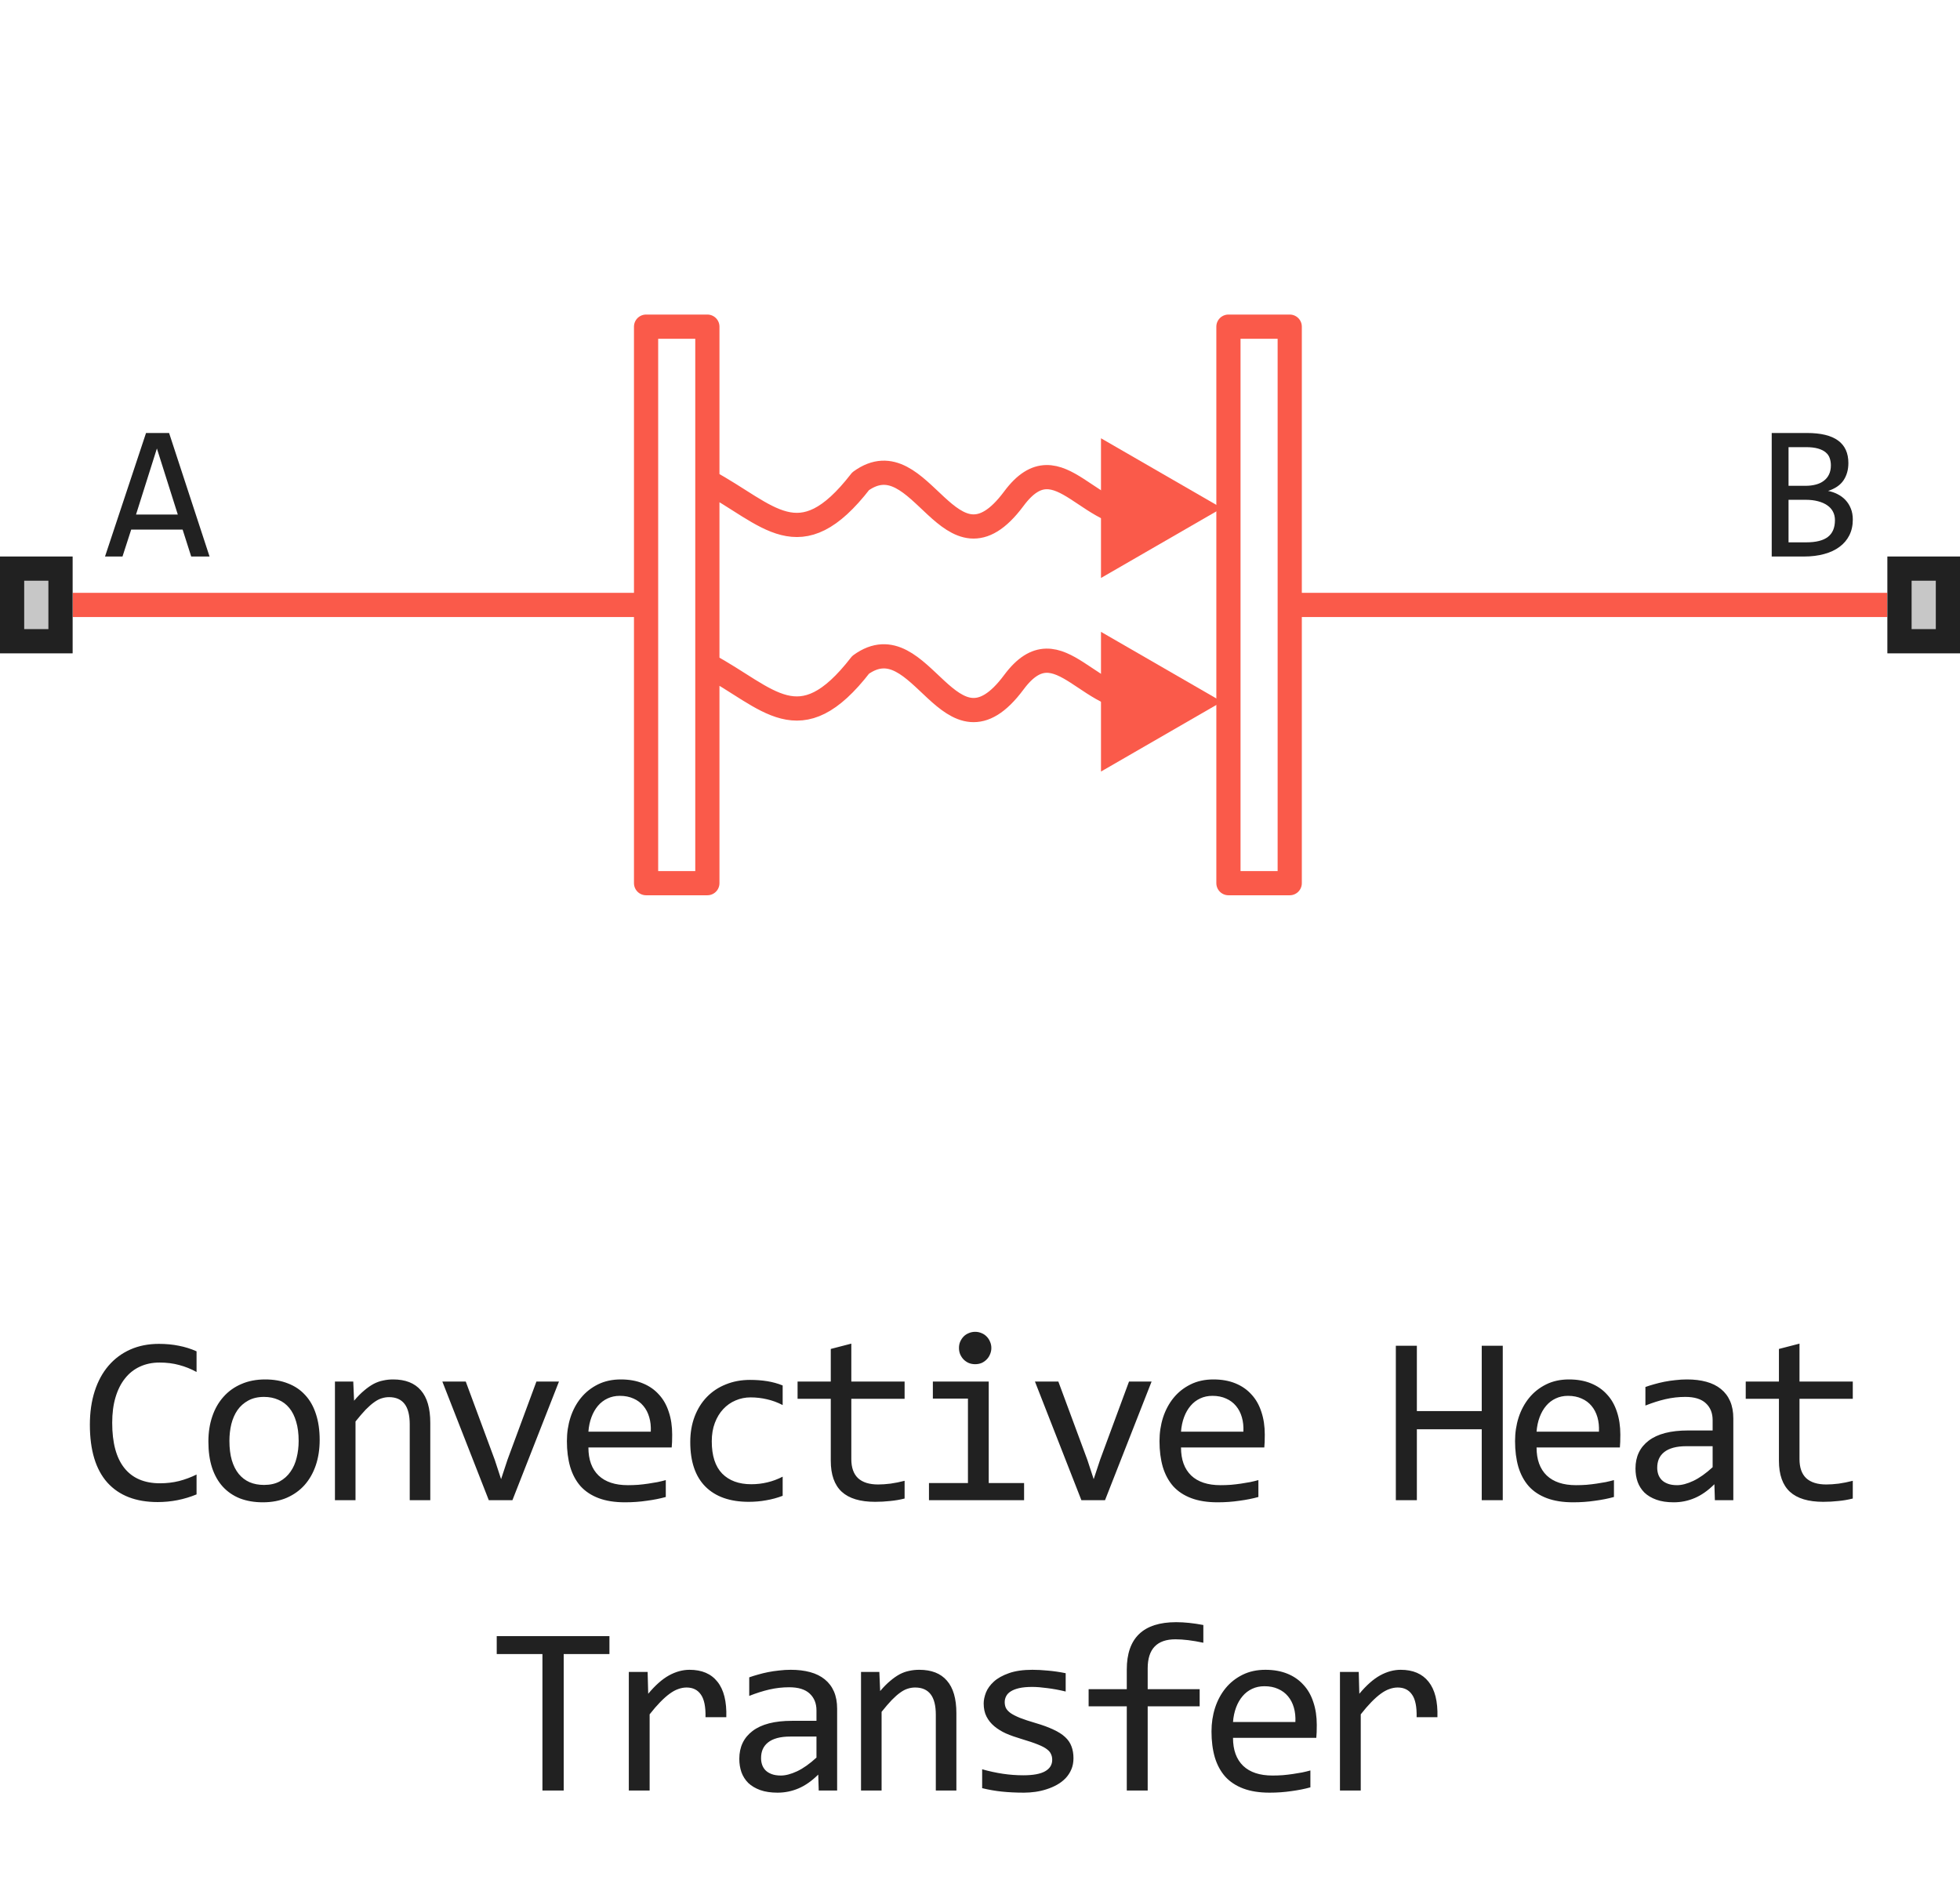
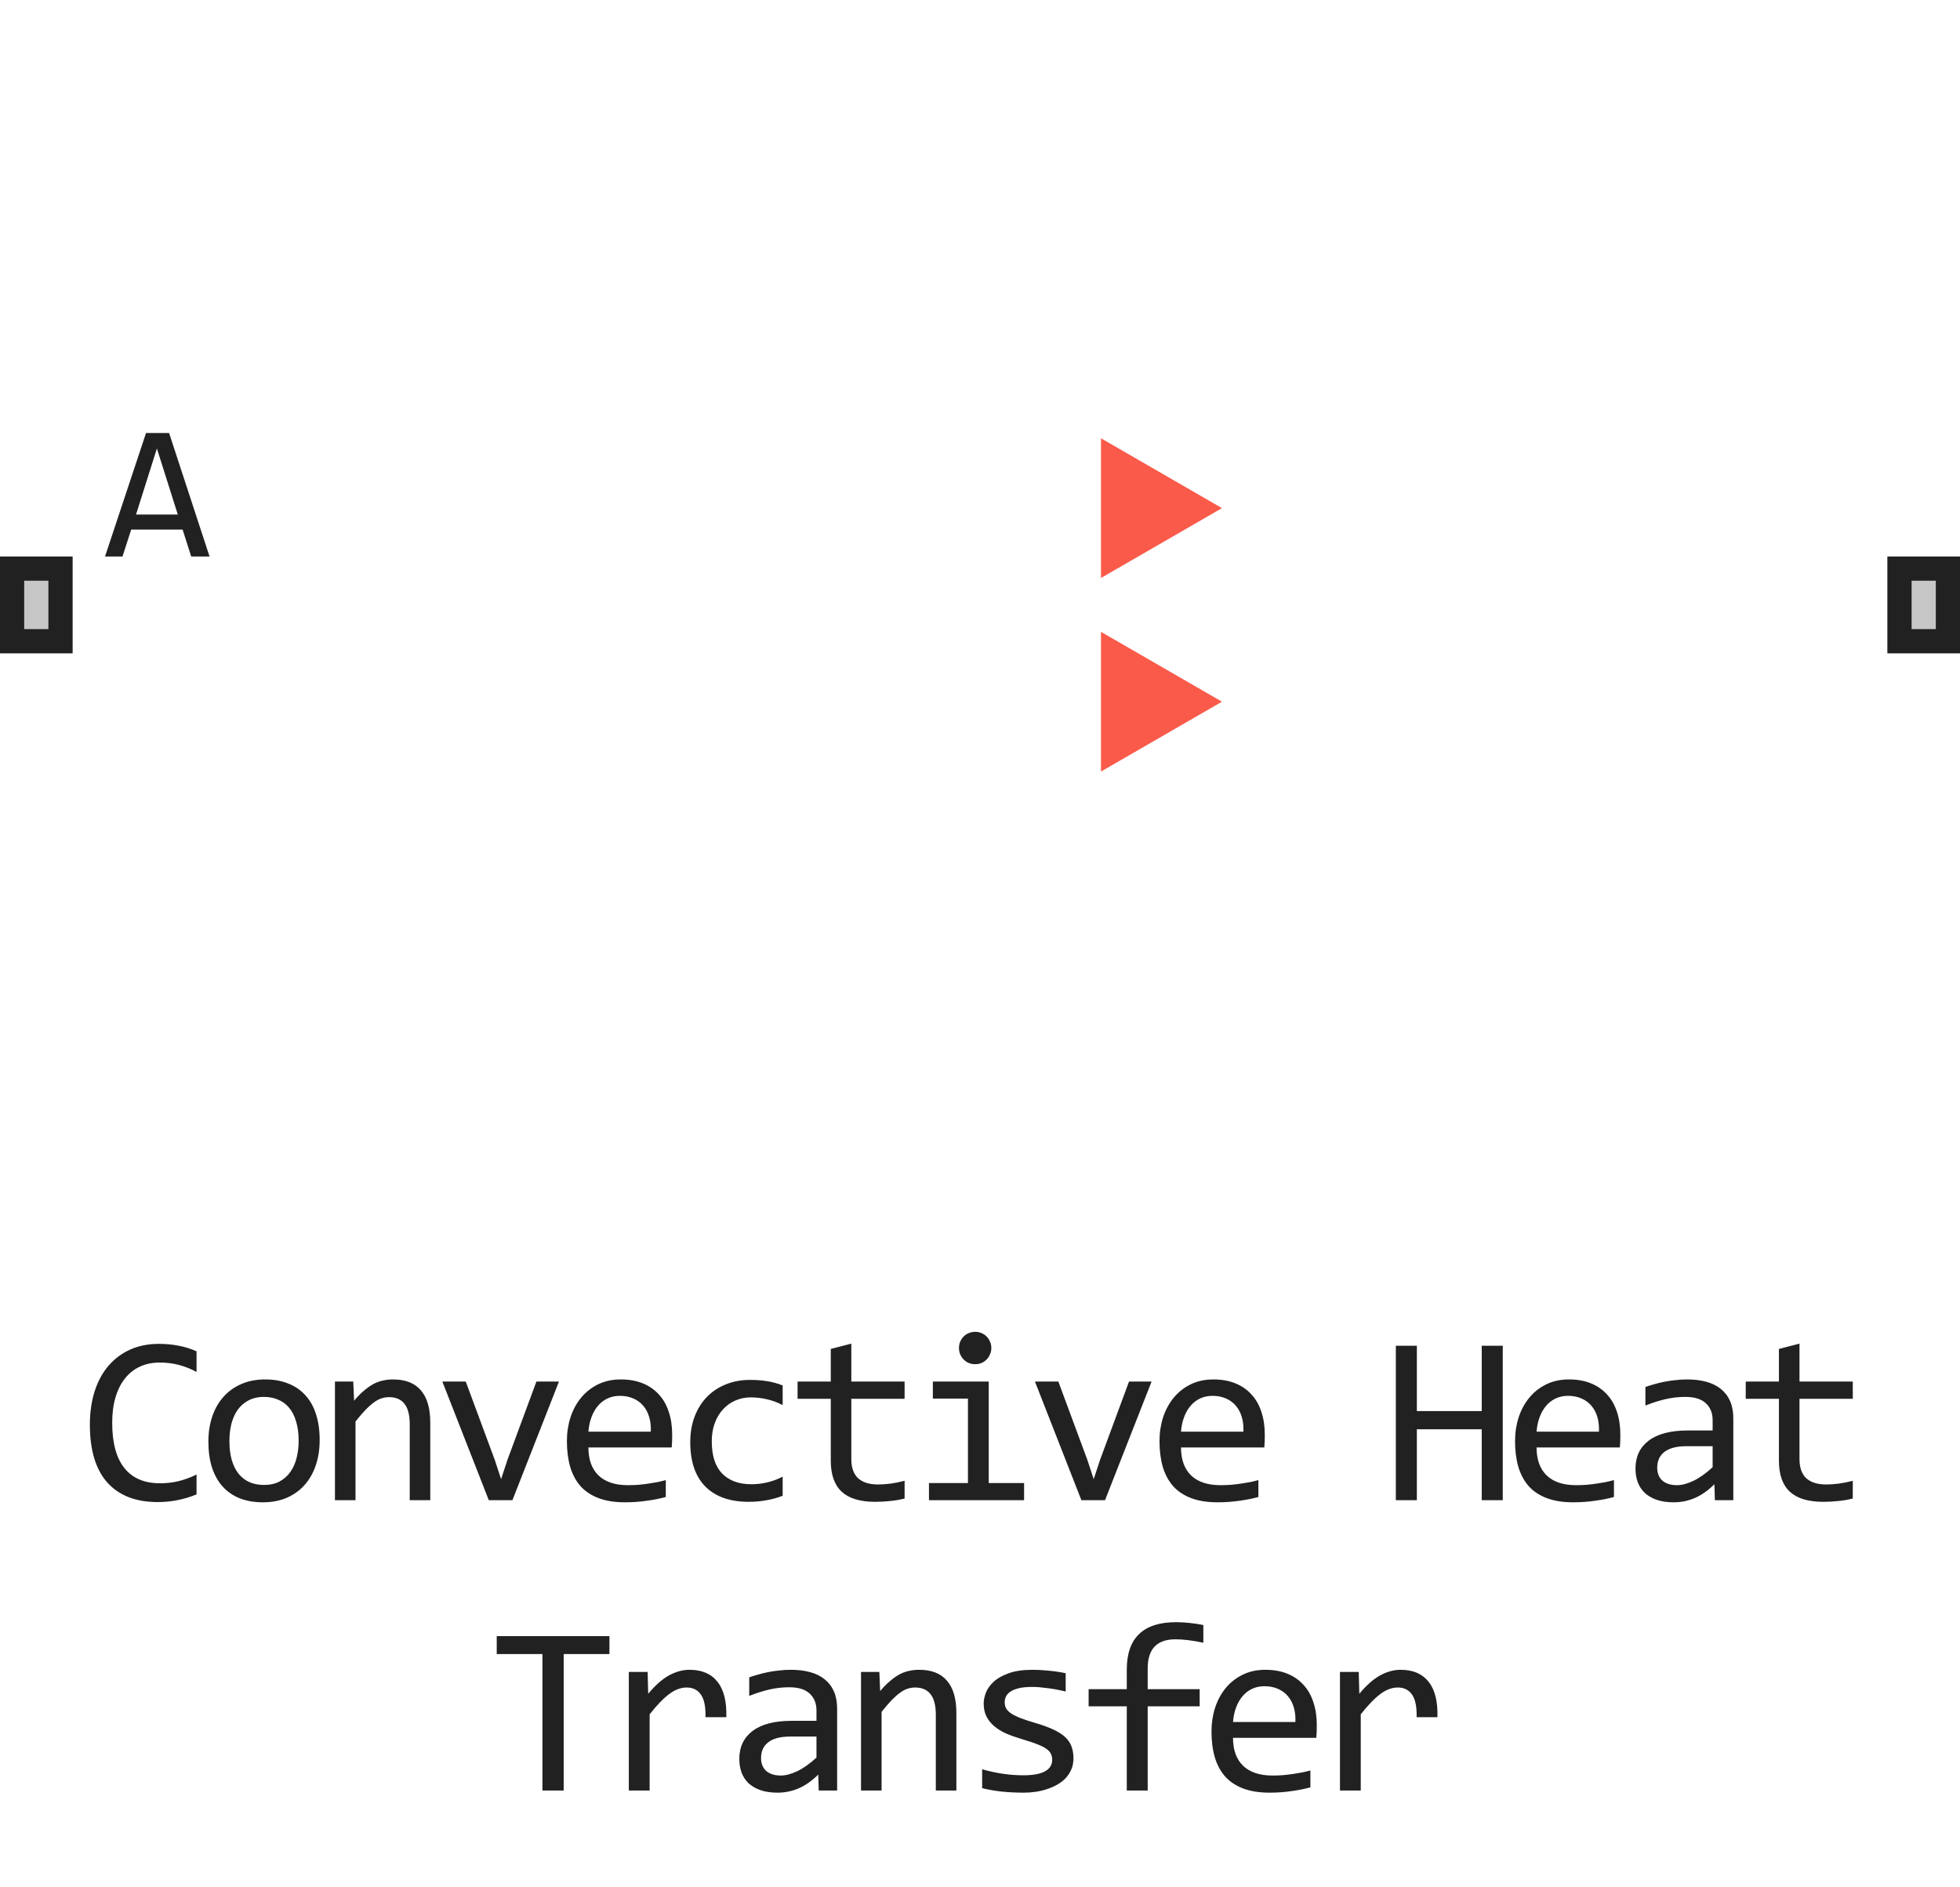
<svg xmlns="http://www.w3.org/2000/svg" width="81" height="78" viewBox="0 0 81 78" fill="none">
  <path d="M50.5 21L45.5 18.113V23.887L50.5 21Z" fill="#FA5A4A" />
  <path d="M50.5 29L45.5 26.113V31.887L50.5 29Z" fill="#FA5A4A" />
-   <path d="M3 25L26.7 25M53.3 25H78M53.3 25V13.5H50.767V36.5H53.3V25ZM29.233 27.476C31.767 28.833 33.033 30.75 35.567 27.476C38.1 25.639 39.226 31.792 41.9 28.195C43.8 25.639 45.067 29.472 47.6 28.833M29.233 19.889C31.767 21.247 33.033 23.163 35.567 19.889C38.1 18.052 39.226 24.205 41.9 20.608C43.8 18.052 45.067 21.886 47.6 21.247M26.7 13.5H29.233V36.5H26.7V13.5Z" stroke="#FA5A4A" stroke-linejoin="round" />
  <path d="M8.66 23H7.902L7.547 21.887H5.422L5.062 23H4.34L6.035 17.895H6.988L8.66 23ZM7.348 21.266L6.484 18.535L5.621 21.266H7.348Z" fill="#212121" />
-   <path d="M76.57 21.473C76.57 21.717 76.522 21.935 76.426 22.125C76.332 22.312 76.197 22.471 76.019 22.602C75.845 22.732 75.633 22.831 75.383 22.898C75.135 22.966 74.859 23 74.555 23H73.219V17.895H74.68C75.818 17.895 76.387 18.309 76.387 19.137C76.387 19.413 76.32 19.65 76.188 19.848C76.057 20.046 75.844 20.193 75.547 20.289C75.685 20.315 75.815 20.359 75.938 20.422C76.062 20.484 76.172 20.565 76.266 20.664C76.359 20.763 76.434 20.88 76.488 21.016C76.543 21.151 76.57 21.303 76.57 21.473ZM75.664 19.23C75.664 19.126 75.648 19.029 75.617 18.938C75.586 18.844 75.531 18.764 75.453 18.699C75.375 18.631 75.269 18.578 75.137 18.539C75.004 18.5 74.836 18.48 74.633 18.48H73.914V20.078H74.609C74.768 20.078 74.912 20.061 75.039 20.027C75.169 19.994 75.28 19.941 75.371 19.871C75.465 19.801 75.537 19.713 75.586 19.609C75.638 19.503 75.664 19.376 75.664 19.23ZM75.832 21.496C75.832 21.366 75.805 21.249 75.75 21.145C75.695 21.04 75.616 20.953 75.512 20.883C75.408 20.81 75.28 20.754 75.129 20.715C74.981 20.676 74.812 20.656 74.625 20.656H73.914V22.414H74.648C75.047 22.414 75.344 22.34 75.539 22.191C75.734 22.043 75.832 21.811 75.832 21.496Z" fill="#212121" />
  <path d="M0 27V23H3V27H0Z" fill="#C7C7C7" />
  <path fill-rule="evenodd" clip-rule="evenodd" d="M1 24V26H2V24H1ZM0 27H3V23H0V27Z" fill="#212121" />
  <path d="M78 27V23H81V27H78Z" fill="#C7C7C7" />
  <path fill-rule="evenodd" clip-rule="evenodd" d="M79 24V26H80V24H79ZM78 27H81V23H78V27Z" fill="#212121" />
  <path d="M8.123 61.761C7.612 61.972 7.077 62.078 6.517 62.078C5.615 62.078 4.922 61.81 4.437 61.273C3.955 60.732 3.714 59.935 3.714 58.88C3.714 58.369 3.781 57.907 3.914 57.493C4.048 57.08 4.238 56.73 4.485 56.443C4.733 56.154 5.032 55.931 5.384 55.774C5.735 55.618 6.129 55.54 6.565 55.54C6.862 55.54 7.137 55.566 7.391 55.618C7.645 55.667 7.889 55.743 8.123 55.848V56.702C7.892 56.575 7.653 56.479 7.405 56.414C7.158 56.346 6.888 56.312 6.595 56.312C6.295 56.312 6.023 56.368 5.779 56.482C5.538 56.593 5.333 56.756 5.164 56.971C4.995 57.182 4.865 57.443 4.773 57.752C4.682 58.058 4.637 58.408 4.637 58.802C4.637 59.629 4.804 60.252 5.14 60.672C5.475 61.092 5.966 61.302 6.614 61.302C6.888 61.302 7.15 61.271 7.4 61.209C7.651 61.144 7.892 61.054 8.123 60.94V61.761ZM13.211 59.51C13.211 59.891 13.158 60.241 13.05 60.56C12.943 60.875 12.788 61.147 12.586 61.375C12.385 61.6 12.139 61.775 11.849 61.902C11.559 62.026 11.231 62.088 10.863 62.088C10.511 62.088 10.196 62.034 9.916 61.927C9.639 61.816 9.403 61.655 9.208 61.443C9.016 61.232 8.867 60.97 8.763 60.657C8.662 60.345 8.612 59.985 8.612 59.578C8.612 59.197 8.666 58.851 8.773 58.538C8.88 58.222 9.035 57.952 9.237 57.727C9.439 57.5 9.684 57.324 9.974 57.2C10.264 57.073 10.593 57.01 10.96 57.01C11.312 57.01 11.626 57.065 11.903 57.176C12.183 57.283 12.419 57.443 12.611 57.654C12.806 57.863 12.954 58.123 13.055 58.435C13.159 58.748 13.211 59.106 13.211 59.51ZM12.342 59.549C12.342 59.246 12.308 58.982 12.24 58.758C12.175 58.53 12.08 58.341 11.957 58.191C11.833 58.038 11.682 57.925 11.502 57.85C11.327 57.772 11.13 57.732 10.912 57.732C10.658 57.732 10.44 57.783 10.257 57.884C10.078 57.981 9.93 58.113 9.813 58.279C9.699 58.445 9.615 58.639 9.559 58.86C9.507 59.078 9.481 59.308 9.481 59.549C9.481 59.852 9.514 60.117 9.579 60.345C9.647 60.573 9.743 60.763 9.867 60.916C9.99 61.066 10.14 61.18 10.316 61.258C10.492 61.333 10.69 61.37 10.912 61.37C11.166 61.37 11.382 61.321 11.561 61.224C11.743 61.123 11.892 60.989 12.005 60.823C12.123 60.657 12.207 60.465 12.259 60.247C12.315 60.026 12.342 59.793 12.342 59.549ZM13.842 57.098H14.599L14.633 57.889C14.776 57.719 14.915 57.579 15.048 57.469C15.181 57.355 15.312 57.264 15.439 57.195C15.569 57.127 15.701 57.08 15.834 57.054C15.968 57.024 16.106 57.01 16.249 57.01C16.754 57.01 17.135 57.16 17.392 57.459C17.652 57.755 17.782 58.203 17.782 58.802V62H16.933V58.87C16.933 58.486 16.861 58.203 16.718 58.02C16.575 57.835 16.361 57.742 16.078 57.742C15.974 57.742 15.872 57.758 15.771 57.791C15.673 57.82 15.57 57.874 15.463 57.952C15.356 58.027 15.239 58.13 15.111 58.26C14.988 58.39 14.848 58.553 14.692 58.748V62H13.842V57.098ZM18.281 57.098H19.248L20.449 60.34L20.708 61.131L20.976 60.32L22.168 57.098H23.1L21.177 62H20.2L18.281 57.098ZM27.779 59.29C27.779 59.41 27.777 59.511 27.774 59.593C27.771 59.674 27.766 59.751 27.759 59.822H24.317C24.317 60.324 24.457 60.709 24.737 60.98C25.017 61.246 25.42 61.38 25.948 61.38C26.091 61.38 26.234 61.375 26.377 61.365C26.521 61.352 26.659 61.336 26.792 61.316C26.926 61.297 27.053 61.276 27.173 61.253C27.297 61.227 27.411 61.199 27.515 61.17V61.868C27.284 61.933 27.022 61.985 26.729 62.024C26.439 62.067 26.138 62.088 25.826 62.088C25.406 62.088 25.044 62.031 24.742 61.917C24.439 61.803 24.19 61.639 23.994 61.424C23.802 61.206 23.659 60.94 23.565 60.628C23.474 60.312 23.428 59.956 23.428 59.559C23.428 59.214 23.477 58.888 23.575 58.582C23.675 58.273 23.82 58.003 24.009 57.772C24.201 57.537 24.436 57.352 24.712 57.215C24.989 57.078 25.303 57.01 25.655 57.01C25.997 57.01 26.299 57.063 26.563 57.171C26.827 57.278 27.048 57.431 27.227 57.63C27.409 57.825 27.546 58.065 27.637 58.348C27.732 58.628 27.779 58.942 27.779 59.29ZM26.895 59.168C26.905 58.95 26.884 58.751 26.831 58.572C26.779 58.39 26.698 58.234 26.587 58.103C26.48 57.973 26.345 57.872 26.182 57.801C26.019 57.726 25.831 57.688 25.616 57.688C25.43 57.688 25.261 57.724 25.108 57.796C24.955 57.867 24.823 57.968 24.712 58.099C24.602 58.229 24.512 58.385 24.444 58.567C24.375 58.75 24.333 58.95 24.317 59.168H26.895ZM32.345 61.819C32.123 61.904 31.895 61.966 31.661 62.005C31.43 62.047 31.191 62.068 30.943 62.068C30.169 62.068 29.571 61.858 29.151 61.438C28.735 61.019 28.526 60.405 28.526 59.598C28.526 59.21 28.587 58.859 28.707 58.543C28.828 58.227 28.997 57.957 29.215 57.732C29.433 57.508 29.693 57.335 29.996 57.215C30.299 57.091 30.633 57.029 30.997 57.029C31.251 57.029 31.489 57.047 31.71 57.083C31.931 57.119 32.143 57.177 32.345 57.259V58.069C32.133 57.959 31.917 57.879 31.695 57.83C31.477 57.778 31.251 57.752 31.017 57.752C30.799 57.752 30.592 57.794 30.396 57.879C30.204 57.96 30.035 58.079 29.889 58.235C29.742 58.392 29.627 58.582 29.542 58.807C29.457 59.031 29.415 59.285 29.415 59.568C29.415 60.161 29.558 60.605 29.845 60.901C30.134 61.194 30.535 61.341 31.046 61.341C31.277 61.341 31.5 61.315 31.715 61.263C31.933 61.211 32.143 61.133 32.345 61.028V61.819ZM37.384 61.932C37.192 61.98 36.994 62.015 36.789 62.034C36.584 62.057 36.375 62.068 36.164 62.068C35.548 62.068 35.09 61.93 34.787 61.653C34.484 61.373 34.333 60.945 34.333 60.369V57.81H32.961V57.098H34.333V55.75L35.182 55.53V57.098H37.384V57.81H35.182V60.301C35.182 60.652 35.275 60.916 35.461 61.092C35.649 61.264 35.926 61.351 36.291 61.351C36.447 61.351 36.618 61.339 36.803 61.316C36.989 61.29 37.183 61.251 37.384 61.199V61.932ZM40.002 57.801H38.552V57.098H40.861V61.292H42.322V62H38.391V61.292H40.002V57.801ZM40.3 55.042C40.394 55.042 40.482 55.06 40.564 55.096C40.645 55.128 40.715 55.175 40.774 55.237C40.836 55.299 40.883 55.371 40.915 55.452C40.951 55.53 40.969 55.617 40.969 55.711C40.969 55.802 40.951 55.888 40.915 55.97C40.883 56.051 40.836 56.123 40.774 56.185C40.715 56.246 40.645 56.295 40.564 56.331C40.482 56.364 40.394 56.38 40.3 56.38C40.206 56.38 40.118 56.364 40.036 56.331C39.955 56.295 39.883 56.246 39.822 56.185C39.763 56.123 39.716 56.051 39.68 55.97C39.647 55.888 39.631 55.802 39.631 55.711C39.631 55.617 39.647 55.53 39.68 55.452C39.716 55.371 39.763 55.299 39.822 55.237C39.883 55.175 39.955 55.128 40.036 55.096C40.118 55.06 40.206 55.042 40.3 55.042ZM42.771 57.098H43.738L44.939 60.34L45.198 61.131L45.467 60.32L46.658 57.098H47.591L45.667 62H44.69L42.771 57.098ZM52.269 59.29C52.269 59.41 52.267 59.511 52.264 59.593C52.261 59.674 52.256 59.751 52.249 59.822H48.807C48.807 60.324 48.947 60.709 49.227 60.98C49.507 61.246 49.91 61.38 50.438 61.38C50.581 61.38 50.724 61.375 50.868 61.365C51.011 61.352 51.149 61.336 51.283 61.316C51.416 61.297 51.543 61.276 51.663 61.253C51.787 61.227 51.901 61.199 52.005 61.17V61.868C51.774 61.933 51.512 61.985 51.219 62.024C50.929 62.067 50.628 62.088 50.316 62.088C49.896 62.088 49.535 62.031 49.232 61.917C48.929 61.803 48.68 61.639 48.485 61.424C48.293 61.206 48.15 60.94 48.055 60.628C47.964 60.312 47.918 59.956 47.918 59.559C47.918 59.214 47.967 58.888 48.065 58.582C48.166 58.273 48.311 58.003 48.499 57.772C48.691 57.537 48.926 57.352 49.203 57.215C49.479 57.078 49.793 57.01 50.145 57.01C50.487 57.01 50.789 57.063 51.053 57.171C51.317 57.278 51.538 57.431 51.717 57.63C51.9 57.825 52.036 58.065 52.127 58.348C52.222 58.628 52.269 58.942 52.269 59.29ZM51.385 59.168C51.395 58.95 51.374 58.751 51.322 58.572C51.27 58.39 51.188 58.234 51.078 58.103C50.97 57.973 50.835 57.872 50.672 57.801C50.51 57.726 50.321 57.688 50.106 57.688C49.92 57.688 49.751 57.724 49.598 57.796C49.445 57.867 49.313 57.968 49.203 58.099C49.092 58.229 49.002 58.385 48.934 58.567C48.866 58.75 48.823 58.95 48.807 59.168H51.385ZM62.104 62H61.235V59.07H58.554V62H57.685V55.618H58.554V58.318H61.235V55.618H62.104V62ZM66.963 59.29C66.963 59.41 66.962 59.511 66.958 59.593C66.955 59.674 66.95 59.751 66.944 59.822H63.501C63.501 60.324 63.641 60.709 63.921 60.98C64.201 61.246 64.605 61.38 65.132 61.38C65.275 61.38 65.418 61.375 65.562 61.365C65.705 61.352 65.843 61.336 65.977 61.316C66.11 61.297 66.237 61.276 66.358 61.253C66.481 61.227 66.595 61.199 66.699 61.17V61.868C66.468 61.933 66.206 61.985 65.913 62.024C65.624 62.067 65.323 62.088 65.01 62.088C64.59 62.088 64.229 62.031 63.926 61.917C63.623 61.803 63.374 61.639 63.179 61.424C62.987 61.206 62.844 60.94 62.749 60.628C62.658 60.312 62.612 59.956 62.612 59.559C62.612 59.214 62.661 58.888 62.759 58.582C62.86 58.273 63.005 58.003 63.194 57.772C63.386 57.537 63.62 57.352 63.897 57.215C64.173 57.078 64.487 57.01 64.839 57.01C65.181 57.01 65.484 57.063 65.747 57.171C66.011 57.278 66.232 57.431 66.411 57.63C66.594 57.825 66.73 58.065 66.822 58.348C66.916 58.628 66.963 58.942 66.963 59.29ZM66.079 59.168C66.089 58.95 66.068 58.751 66.016 58.572C65.964 58.39 65.882 58.234 65.772 58.103C65.664 57.973 65.529 57.872 65.366 57.801C65.204 57.726 65.015 57.688 64.8 57.688C64.615 57.688 64.445 57.724 64.292 57.796C64.139 57.867 64.007 57.968 63.897 58.099C63.786 58.229 63.697 58.385 63.628 58.567C63.56 58.75 63.517 58.95 63.501 59.168H66.079ZM70.87 62L70.85 61.341C70.584 61.605 70.312 61.795 70.035 61.912C69.761 62.029 69.473 62.088 69.171 62.088C68.891 62.088 68.651 62.052 68.453 61.98C68.254 61.909 68.09 61.811 67.96 61.688C67.833 61.56 67.738 61.412 67.677 61.243C67.618 61.074 67.589 60.89 67.589 60.691C67.589 60.2 67.771 59.816 68.135 59.539C68.503 59.259 69.045 59.119 69.761 59.119H70.777V58.69C70.777 58.4 70.684 58.169 70.499 57.996C70.313 57.82 70.03 57.732 69.649 57.732C69.373 57.732 69.099 57.763 68.829 57.825C68.562 57.887 68.285 57.975 67.999 58.089V57.322C68.106 57.283 68.225 57.246 68.355 57.21C68.489 57.171 68.629 57.137 68.775 57.107C68.922 57.078 69.075 57.055 69.234 57.039C69.394 57.02 69.555 57.01 69.718 57.01C70.014 57.01 70.281 57.042 70.518 57.107C70.756 57.172 70.956 57.272 71.119 57.405C71.285 57.539 71.412 57.706 71.5 57.908C71.588 58.11 71.632 58.348 71.632 58.621V62H70.87ZM70.777 59.769H69.698C69.487 59.769 69.304 59.79 69.151 59.832C68.998 59.874 68.873 59.935 68.775 60.013C68.677 60.091 68.604 60.185 68.555 60.296C68.51 60.403 68.487 60.525 68.487 60.662C68.487 60.757 68.502 60.848 68.531 60.935C68.56 61.02 68.608 61.097 68.673 61.165C68.738 61.23 68.822 61.282 68.927 61.321C69.031 61.36 69.158 61.38 69.307 61.38C69.503 61.38 69.726 61.321 69.976 61.204C70.23 61.084 70.497 60.895 70.777 60.638V59.769ZM76.569 61.932C76.377 61.98 76.178 62.015 75.973 62.034C75.768 62.057 75.56 62.068 75.348 62.068C74.733 62.068 74.274 61.93 73.971 61.653C73.668 61.373 73.517 60.945 73.517 60.369V57.81H72.145V57.098H73.517V55.75L74.367 55.53V57.098H76.569V57.81H74.367V60.301C74.367 60.652 74.459 60.916 74.645 61.092C74.834 61.264 75.11 61.351 75.475 61.351C75.631 61.351 75.802 61.339 75.988 61.316C76.173 61.29 76.367 61.251 76.569 61.199V61.932ZM25.186 68.36H23.296V74H22.417V68.36H20.528V67.618H25.186V68.36ZM25.987 69.098H26.764L26.788 70.001C27.078 69.653 27.363 69.4 27.643 69.244C27.926 69.088 28.211 69.01 28.497 69.01C29.005 69.01 29.389 69.174 29.649 69.503C29.913 69.832 30.035 70.32 30.016 70.968H29.156C29.166 70.538 29.102 70.227 28.966 70.035C28.832 69.84 28.635 69.742 28.375 69.742C28.261 69.742 28.145 69.763 28.028 69.806C27.914 69.845 27.796 69.91 27.672 70.001C27.551 70.089 27.423 70.203 27.286 70.343C27.149 70.483 27.003 70.652 26.847 70.851V74H25.987V69.098ZM33.835 74L33.815 73.341C33.548 73.605 33.276 73.795 33 73.912C32.726 74.029 32.438 74.088 32.135 74.088C31.855 74.088 31.616 74.052 31.418 73.981C31.219 73.909 31.055 73.811 30.924 73.688C30.797 73.561 30.703 73.412 30.641 73.243C30.583 73.074 30.553 72.89 30.553 72.691C30.553 72.2 30.736 71.816 31.1 71.539C31.468 71.259 32.01 71.119 32.726 71.119H33.742V70.689C33.742 70.4 33.649 70.169 33.464 69.996C33.278 69.82 32.995 69.732 32.614 69.732C32.337 69.732 32.064 69.763 31.794 69.825C31.527 69.887 31.25 69.975 30.963 70.089V69.322C31.071 69.283 31.19 69.246 31.32 69.21C31.453 69.171 31.593 69.137 31.74 69.107C31.886 69.078 32.039 69.055 32.199 69.039C32.358 69.019 32.52 69.01 32.682 69.01C32.978 69.01 33.245 69.042 33.483 69.107C33.721 69.172 33.921 69.272 34.084 69.405C34.25 69.539 34.377 69.706 34.465 69.908C34.552 70.11 34.596 70.348 34.596 70.621V74H33.835ZM33.742 71.769H32.663C32.451 71.769 32.269 71.79 32.116 71.832C31.963 71.874 31.837 71.935 31.74 72.013C31.642 72.091 31.569 72.185 31.52 72.296C31.474 72.403 31.452 72.525 31.452 72.662C31.452 72.757 31.466 72.848 31.496 72.936C31.525 73.02 31.572 73.097 31.637 73.165C31.702 73.23 31.787 73.282 31.891 73.321C31.995 73.36 32.122 73.38 32.272 73.38C32.467 73.38 32.69 73.321 32.941 73.204C33.195 73.084 33.462 72.895 33.742 72.638V71.769ZM35.583 69.098H36.34L36.374 69.889C36.517 69.719 36.656 69.579 36.789 69.469C36.923 69.355 37.053 69.264 37.18 69.195C37.31 69.127 37.442 69.08 37.575 69.054C37.709 69.024 37.847 69.01 37.99 69.01C38.495 69.01 38.876 69.159 39.133 69.459C39.393 69.755 39.524 70.203 39.524 70.802V74H38.674V70.87C38.674 70.486 38.602 70.203 38.459 70.02C38.316 69.835 38.103 69.742 37.819 69.742C37.715 69.742 37.613 69.758 37.512 69.791C37.414 69.82 37.312 69.874 37.204 69.952C37.097 70.027 36.98 70.13 36.853 70.26C36.729 70.39 36.589 70.553 36.433 70.748V74H35.583V69.098ZM44.363 72.662C44.363 72.835 44.334 72.989 44.275 73.126C44.217 73.263 44.137 73.385 44.036 73.492C43.935 73.596 43.818 73.686 43.684 73.761C43.551 73.836 43.408 73.897 43.255 73.946C43.105 73.995 42.95 74.031 42.791 74.054C42.631 74.076 42.475 74.088 42.322 74.088C41.99 74.088 41.684 74.073 41.404 74.044C41.127 74.015 40.856 73.967 40.589 73.902V73.121C40.875 73.203 41.16 73.264 41.443 73.307C41.726 73.349 42.008 73.37 42.288 73.37C42.695 73.37 42.996 73.315 43.191 73.204C43.386 73.093 43.484 72.936 43.484 72.731C43.484 72.643 43.468 72.564 43.435 72.496C43.406 72.424 43.351 72.358 43.269 72.296C43.188 72.231 43.061 72.164 42.889 72.096C42.719 72.027 42.486 71.949 42.19 71.861C41.969 71.796 41.764 71.723 41.575 71.642C41.389 71.557 41.228 71.458 41.092 71.344C40.955 71.23 40.847 71.096 40.769 70.943C40.691 70.79 40.652 70.61 40.652 70.401C40.652 70.265 40.683 70.115 40.745 69.952C40.81 69.789 40.919 69.638 41.072 69.498C41.225 69.358 41.432 69.243 41.692 69.151C41.953 69.057 42.278 69.01 42.669 69.01C42.861 69.01 43.074 69.021 43.308 69.044C43.543 69.064 43.787 69.099 44.041 69.151V69.908C43.774 69.843 43.52 69.796 43.279 69.767C43.041 69.734 42.835 69.718 42.659 69.718C42.447 69.718 42.268 69.734 42.122 69.767C41.979 69.799 41.861 69.845 41.77 69.903C41.682 69.959 41.619 70.025 41.58 70.103C41.541 70.178 41.521 70.26 41.521 70.348C41.521 70.436 41.538 70.515 41.57 70.587C41.606 70.659 41.669 70.728 41.761 70.797C41.855 70.862 41.985 70.929 42.151 70.997C42.317 71.062 42.534 71.134 42.801 71.212C43.09 71.296 43.334 71.386 43.533 71.481C43.732 71.572 43.893 71.674 44.016 71.788C44.14 71.902 44.228 72.031 44.28 72.174C44.335 72.317 44.363 72.48 44.363 72.662ZM49.73 67.892C49.284 67.797 48.9 67.75 48.578 67.75C47.813 67.75 47.43 68.15 47.43 68.951V69.811H49.578V70.519H47.43V74H46.566V70.519H44.989V69.811H46.566V69C46.566 67.695 47.246 67.042 48.607 67.042C48.945 67.042 49.32 67.081 49.73 67.159V67.892ZM54.418 71.29C54.418 71.41 54.416 71.511 54.413 71.593C54.41 71.674 54.405 71.751 54.398 71.822H50.956C50.956 72.324 51.096 72.709 51.376 72.98C51.656 73.246 52.06 73.38 52.587 73.38C52.73 73.38 52.873 73.375 53.017 73.365C53.16 73.352 53.298 73.336 53.432 73.316C53.565 73.297 53.692 73.276 53.812 73.253C53.936 73.227 54.05 73.199 54.154 73.17V73.868C53.923 73.933 53.661 73.985 53.368 74.024C53.078 74.067 52.777 74.088 52.465 74.088C52.045 74.088 51.684 74.031 51.381 73.917C51.078 73.803 50.829 73.639 50.634 73.424C50.442 73.206 50.298 72.94 50.204 72.628C50.113 72.312 50.067 71.956 50.067 71.559C50.067 71.213 50.116 70.888 50.214 70.582C50.315 70.273 50.46 70.003 50.648 69.772C50.84 69.537 51.075 69.352 51.352 69.215C51.628 69.078 51.942 69.01 52.294 69.01C52.636 69.01 52.938 69.064 53.202 69.171C53.466 69.278 53.687 69.431 53.866 69.63C54.048 69.825 54.185 70.064 54.276 70.348C54.371 70.628 54.418 70.942 54.418 71.29ZM53.534 71.168C53.544 70.95 53.523 70.751 53.471 70.572C53.419 70.39 53.337 70.234 53.227 70.103C53.119 69.973 52.984 69.872 52.821 69.801C52.658 69.726 52.47 69.689 52.255 69.689C52.069 69.689 51.9 69.724 51.747 69.796C51.594 69.868 51.462 69.968 51.352 70.099C51.241 70.229 51.151 70.385 51.083 70.567C51.015 70.75 50.972 70.95 50.956 71.168H53.534ZM55.376 69.098H56.152L56.176 70.001C56.466 69.653 56.751 69.4 57.031 69.244C57.314 69.088 57.599 69.01 57.885 69.01C58.393 69.01 58.777 69.174 59.038 69.503C59.301 69.832 59.423 70.32 59.404 70.968H58.544C58.554 70.538 58.491 70.227 58.354 70.035C58.221 69.84 58.024 69.742 57.763 69.742C57.649 69.742 57.534 69.763 57.417 69.806C57.303 69.845 57.184 69.91 57.06 70.001C56.94 70.089 56.811 70.203 56.674 70.343C56.538 70.483 56.391 70.652 56.235 70.851V74H55.376V69.098Z" fill="#212121" />
</svg>